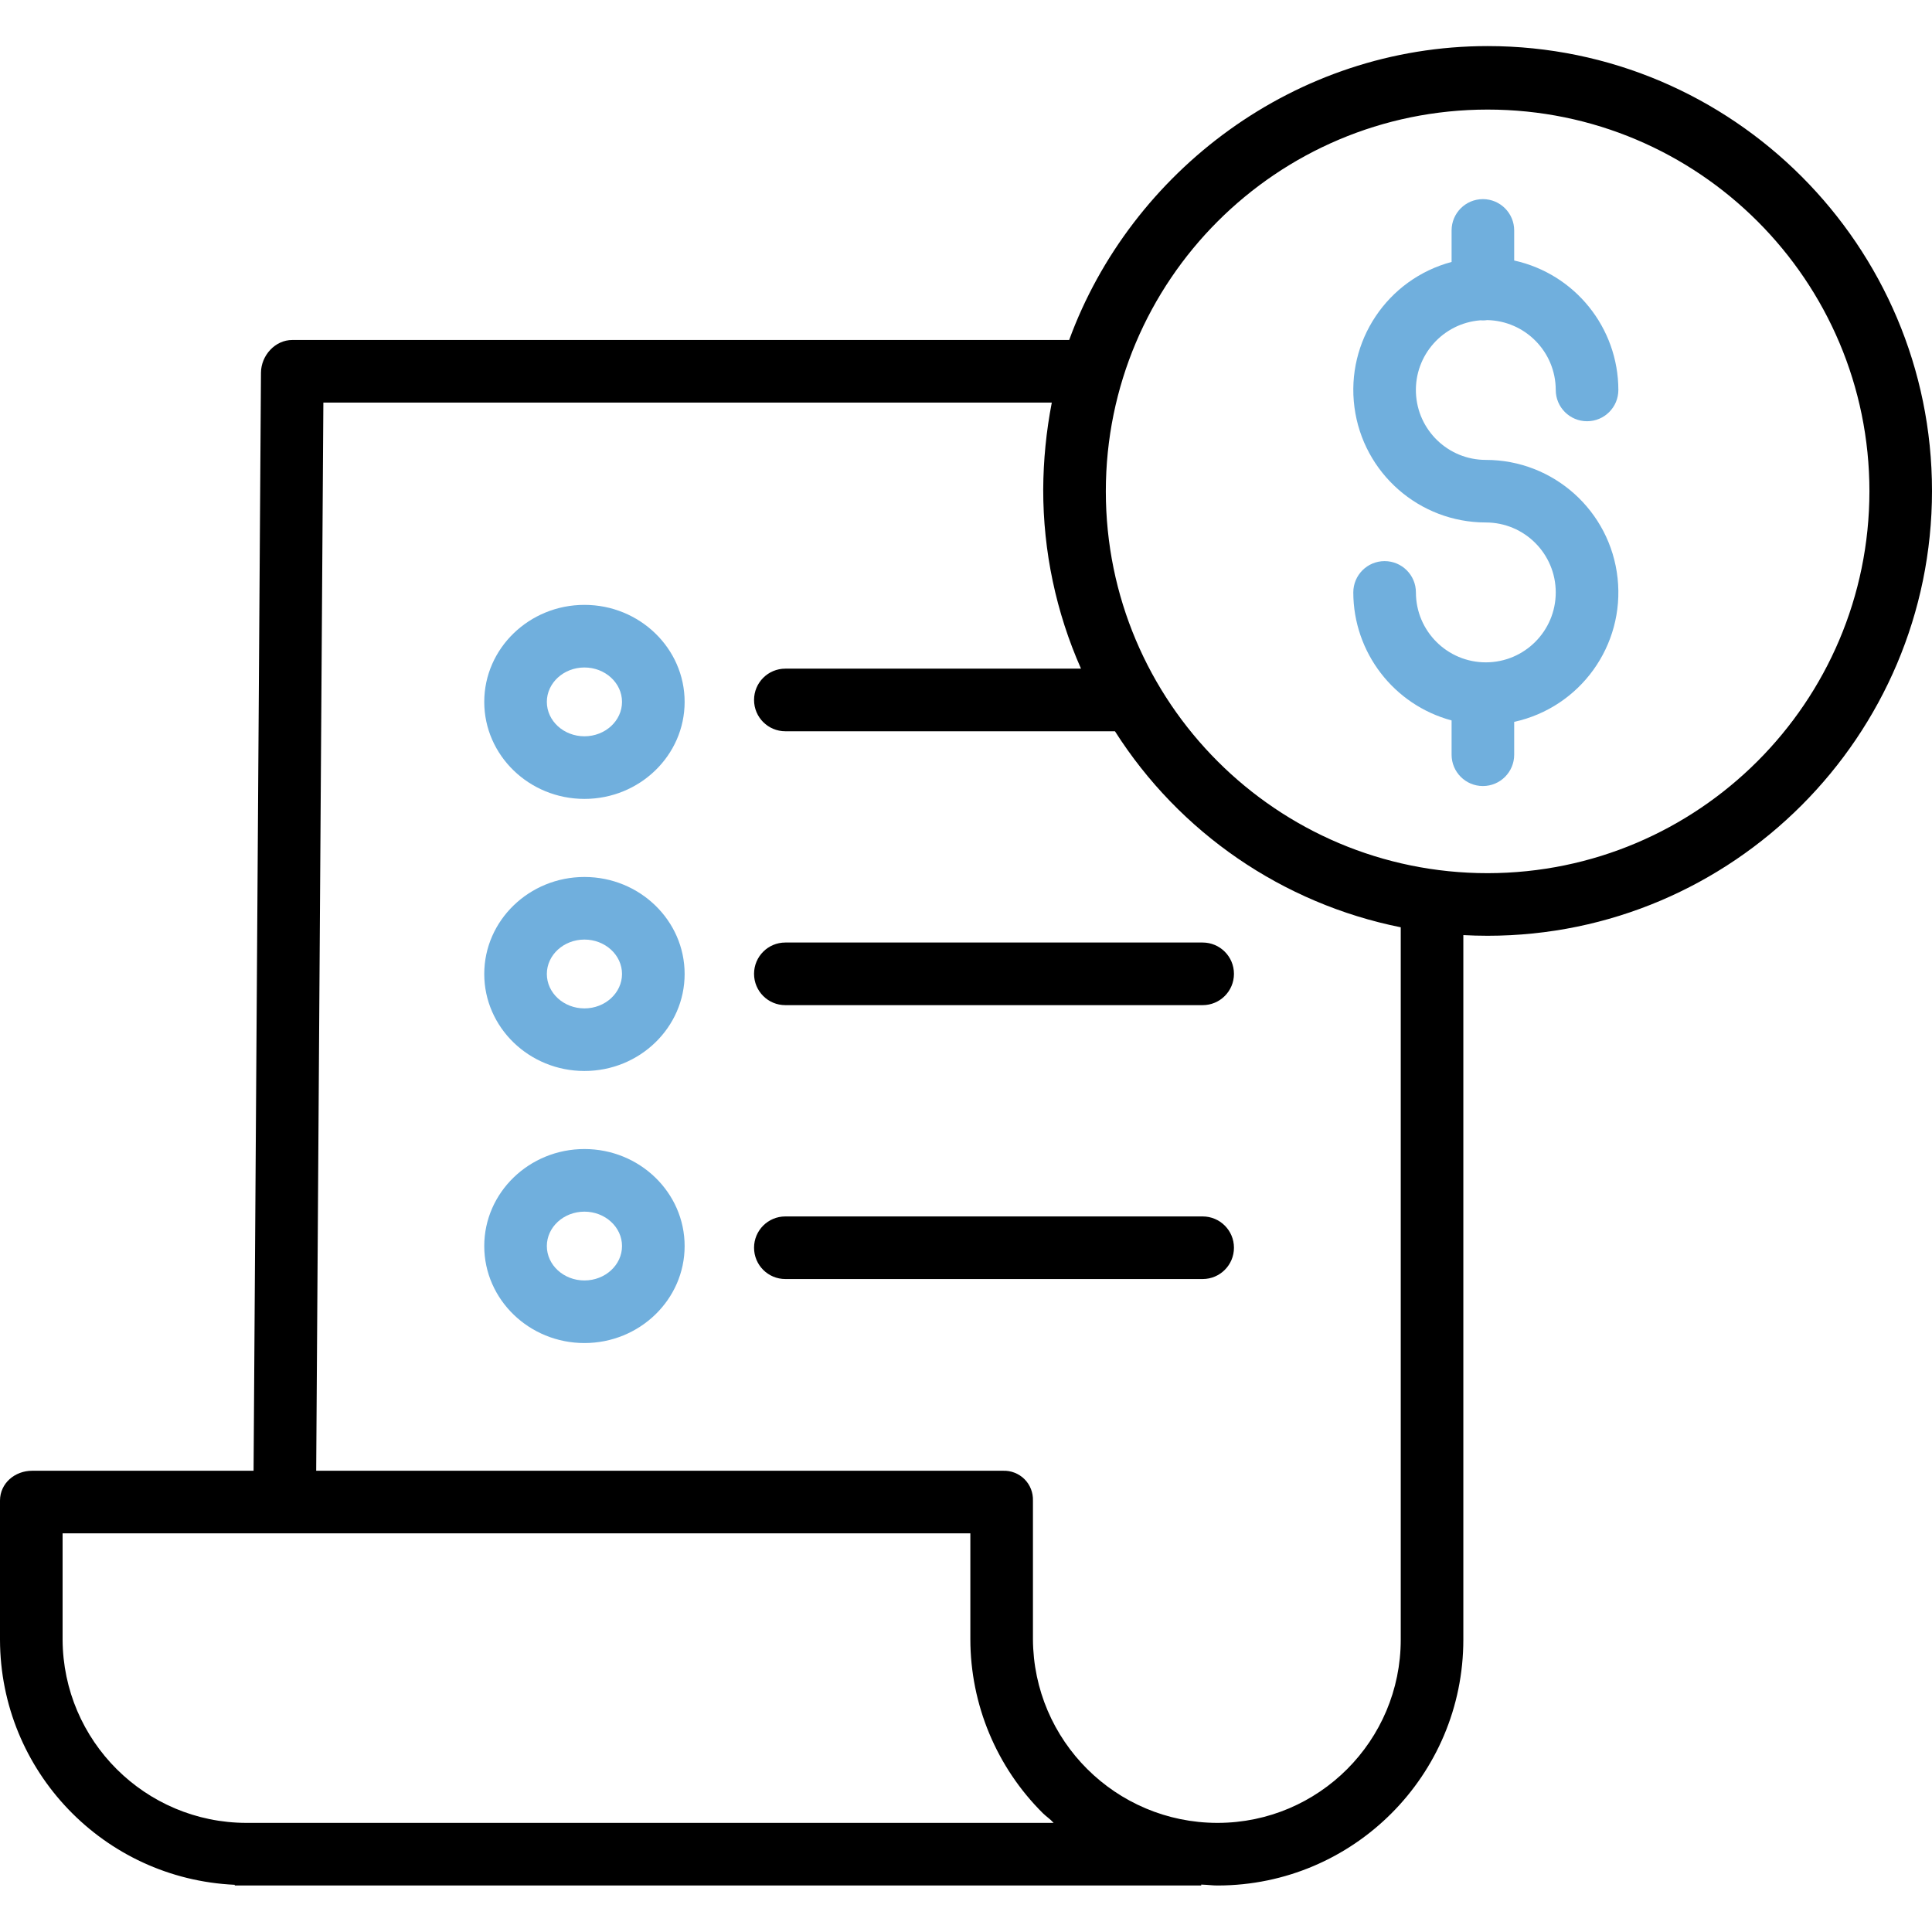
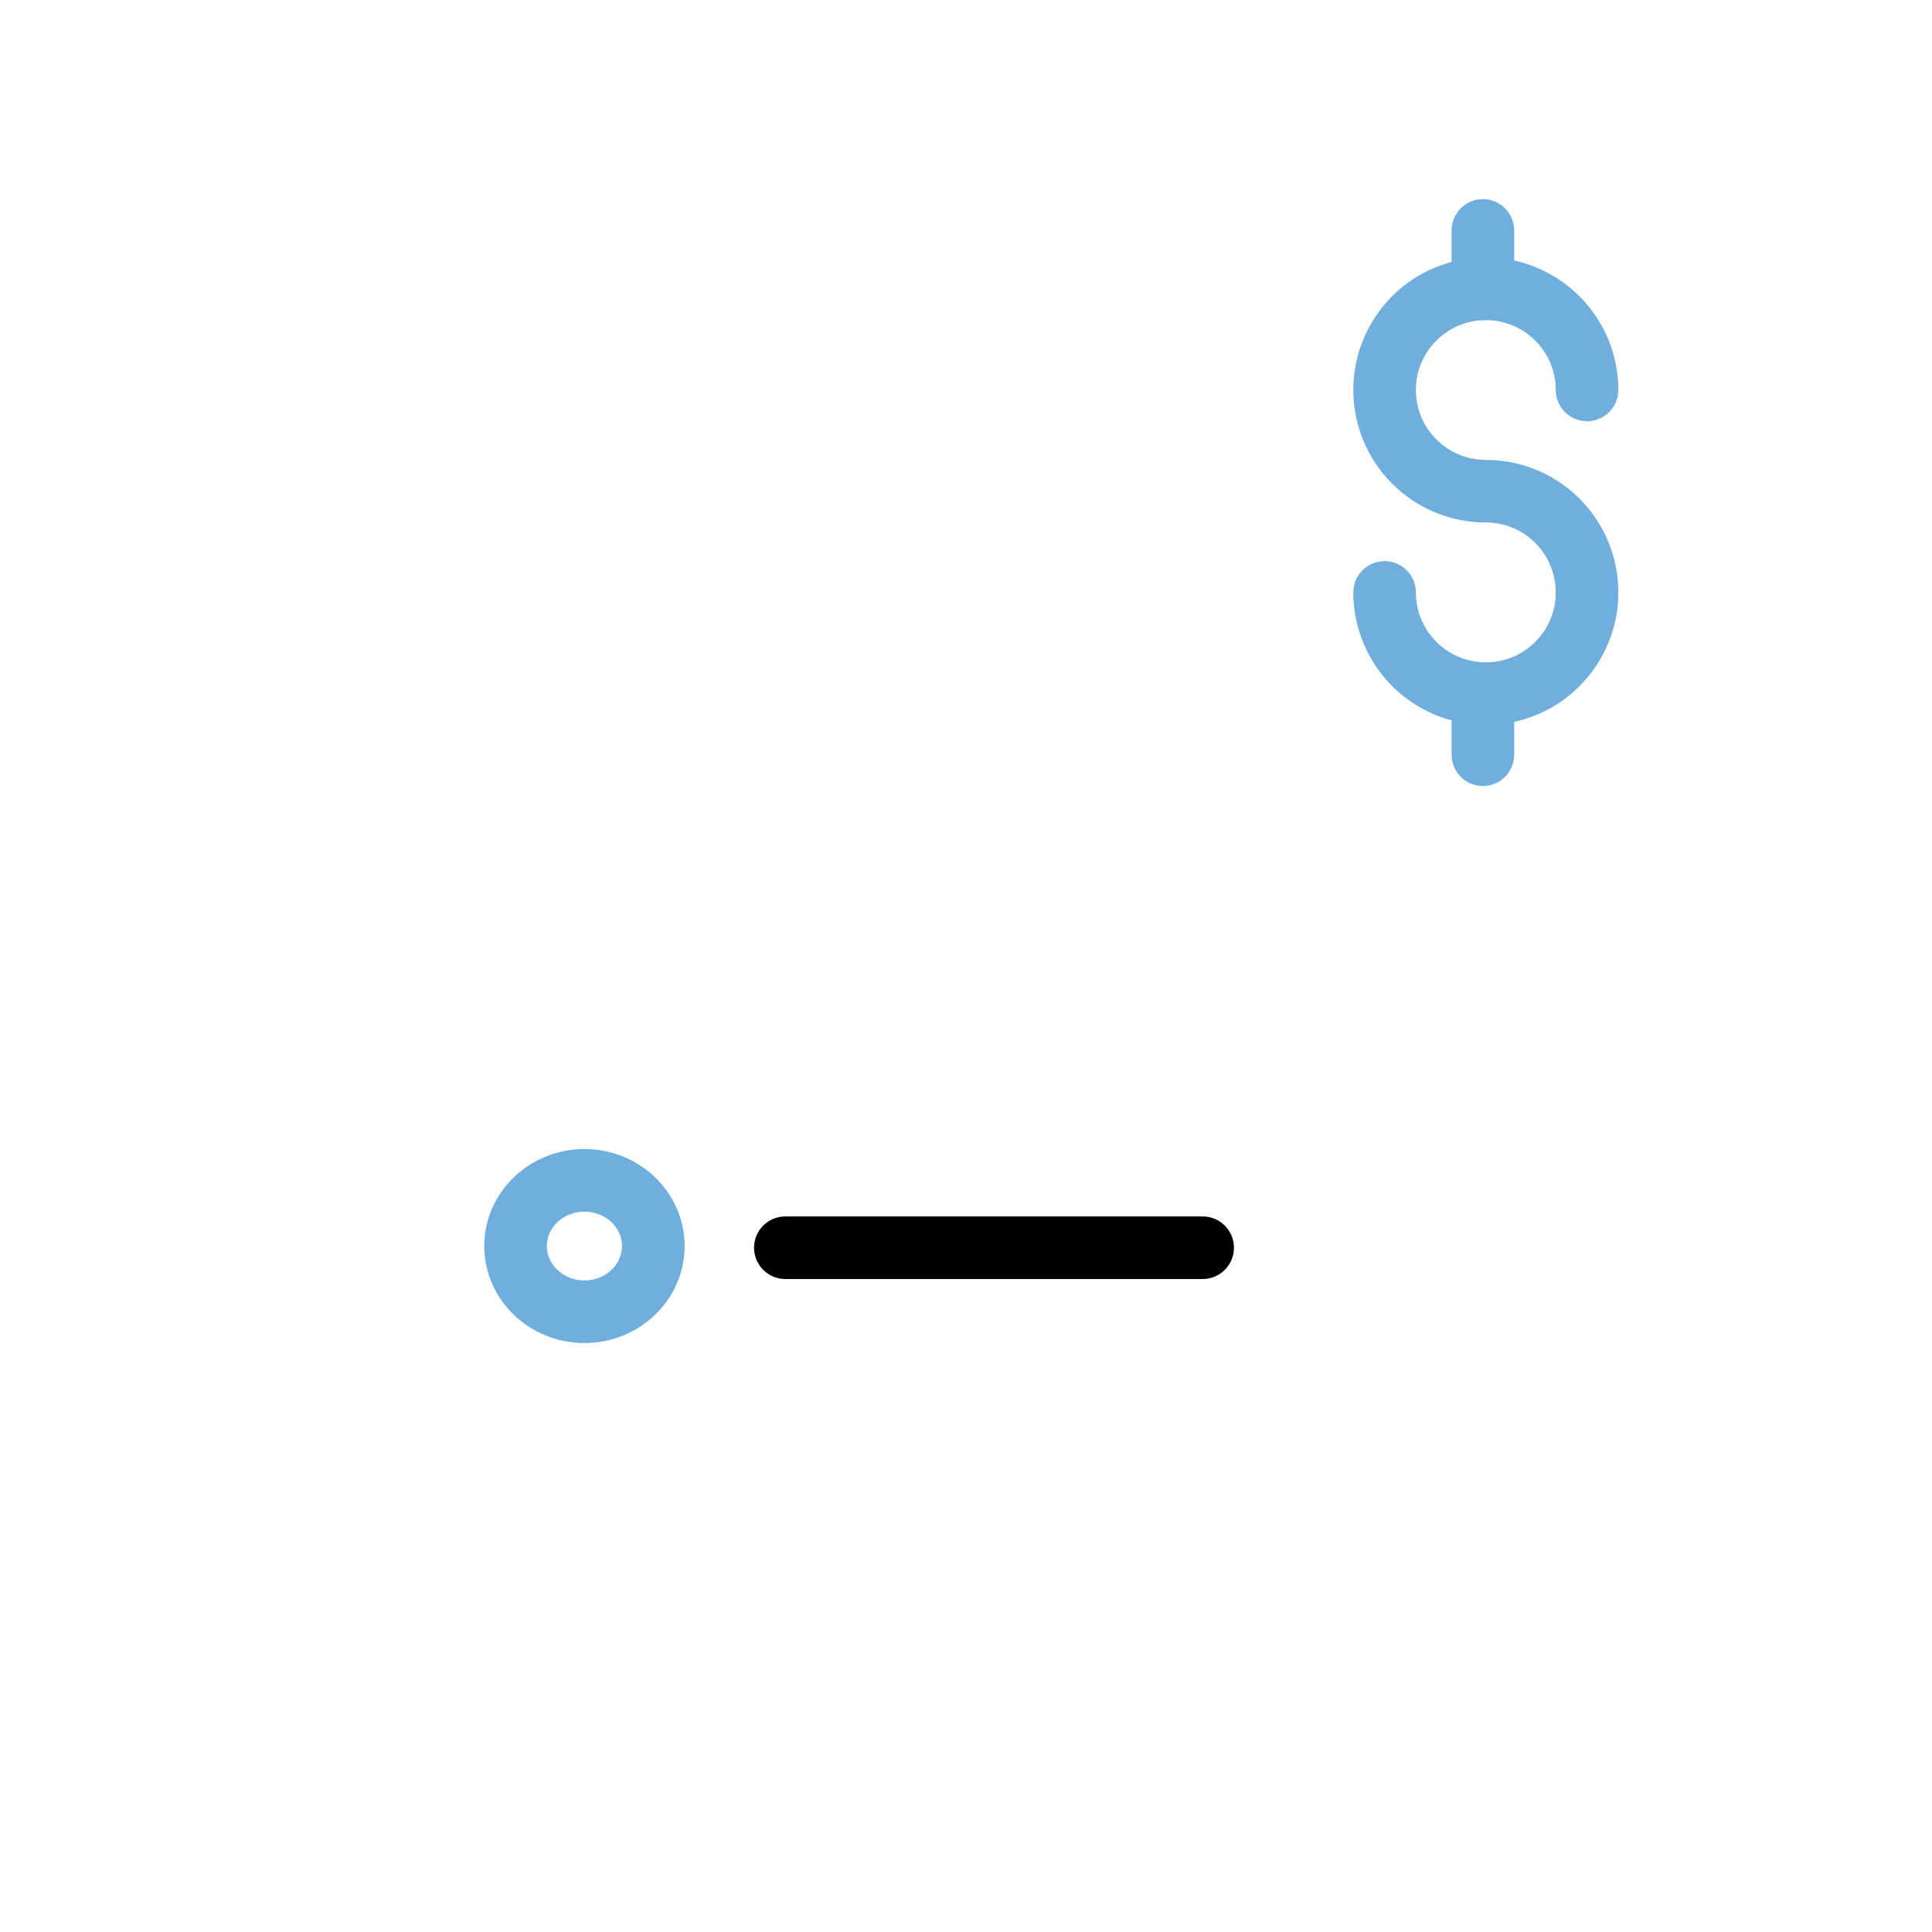
<svg xmlns="http://www.w3.org/2000/svg" width="88" height="88" viewBox="0 0 88 88" fill="none">
  <g clip-path="url(#clip0_225_608)">
    <path d="M67.428 14.589C67.466 14.592 67.505 14.595 67.544 14.595C67.61 14.595 67.676 14.589 67.741 14.58C69.474 14.616 70.86 16.029 70.862 17.762C70.862 18.549 71.501 19.187 72.288 19.187C73.075 19.187 73.714 18.549 73.714 17.762C73.71 14.928 71.737 12.476 68.969 11.866V10.496C68.969 9.709 68.331 9.07 67.544 9.07C66.756 9.07 66.118 9.709 66.118 10.496V11.931C63.191 12.713 61.298 15.544 61.693 18.548C62.087 21.552 64.648 23.798 67.677 23.798C69.437 23.798 70.862 25.224 70.862 26.984C70.862 28.742 69.437 30.169 67.677 30.169C65.918 30.169 64.493 28.742 64.493 26.984C64.493 26.196 63.854 25.558 63.067 25.558C62.279 25.558 61.641 26.196 61.641 26.984C61.645 29.715 63.48 32.105 66.118 32.815V34.377C66.118 35.164 66.756 35.803 67.544 35.803C68.331 35.803 68.969 35.164 68.969 34.377V32.88C71.98 32.221 74.011 29.399 73.679 26.334C73.348 23.27 70.76 20.947 67.677 20.948C65.967 20.949 64.561 19.598 64.494 17.889C64.427 16.18 65.723 14.723 67.428 14.59V14.589Z" fill="#70AFDD" />
-     <path d="M67.759 2.099C58.988 2.099 51.503 7.823 48.699 15.486H13.313C12.529 15.486 11.893 16.193 11.887 16.976L11.55 66.991H1.463C0.676 66.991 0 67.561 0 68.35V74.697C0.018 80.672 4.724 85.58 10.693 85.85V85.882H54.713V85.84C55.069 85.853 55.216 85.882 55.441 85.882H55.472C61.65 85.872 66.653 80.861 66.653 74.683V42.593C67.01 42.612 67.387 42.623 67.756 42.623C78.917 42.623 88 33.523 88 22.36C88 11.199 78.922 2.099 67.759 2.099ZM11.235 83.03H11.226C6.614 83.024 2.872 79.295 2.851 74.682V69.842H44.198V74.662C44.2 77.637 45.388 80.489 47.499 82.587C47.649 82.736 47.835 82.852 47.991 83.03H11.235ZM63.802 74.682C63.802 79.286 60.075 83.021 55.471 83.03H55.444C50.821 83.022 47.072 79.285 47.049 74.663V68.35C47.061 67.985 46.922 67.632 46.664 67.374C46.405 67.117 46.052 66.978 45.688 66.991H14.402L14.729 18.337H47.908C47.655 19.643 47.524 20.968 47.517 22.297C47.514 25.108 48.1 27.887 49.238 30.456H35.772C34.983 30.456 34.346 31.095 34.346 31.882C34.346 32.669 34.983 33.308 35.772 33.308H50.785C53.726 37.933 58.428 41.158 63.802 42.237V74.682ZM67.759 39.772C58.155 39.772 50.369 31.986 50.369 22.381C50.369 12.777 58.155 4.991 67.76 4.991C77.364 4.991 85.15 12.777 85.15 22.381C85.14 31.982 77.36 39.762 67.759 39.772Z" fill="black" />
-     <path d="M26.62 39.945C24.103 39.945 22.057 41.927 22.057 44.363C22.057 46.8 24.103 48.782 26.62 48.782C29.137 48.782 31.184 46.8 31.184 44.363C31.184 41.927 29.137 39.945 26.62 39.945ZM26.62 45.931C25.675 45.931 24.908 45.227 24.908 44.363C24.908 43.499 25.676 42.796 26.62 42.796C27.564 42.796 28.332 43.499 28.332 44.363C28.332 45.227 27.564 45.931 26.62 45.931Z" fill="#70AFDD" />
-     <path d="M34.346 44.357C34.346 45.145 34.983 45.783 35.771 45.783H54.779C55.567 45.783 56.205 45.145 56.205 44.357C56.205 43.57 55.567 42.931 54.779 42.931H35.771C34.983 42.931 34.346 43.57 34.346 44.357Z" fill="black" />
-     <path d="M26.62 27.551C24.103 27.551 22.057 29.534 22.057 31.97C22.057 34.407 24.103 36.389 26.62 36.389C29.137 36.389 31.184 34.407 31.184 31.97C31.184 29.534 29.137 27.551 26.62 27.551ZM26.62 33.537C25.675 33.537 24.908 32.834 24.908 31.97C24.908 31.106 25.676 30.403 26.62 30.403C27.564 30.403 28.332 31.106 28.332 31.97C28.332 32.834 27.564 33.537 26.62 33.537Z" fill="#70AFDD" />
    <path d="M26.62 52.337C24.103 52.337 22.057 54.319 22.057 56.756C22.057 59.192 24.103 61.174 26.62 61.174C29.137 61.174 31.184 59.192 31.184 56.756C31.184 54.319 29.137 52.337 26.62 52.337ZM26.62 58.323C25.675 58.323 24.908 57.62 24.908 56.756C24.908 55.892 25.676 55.189 26.62 55.189C27.564 55.189 28.332 55.892 28.332 56.756C28.332 57.62 27.564 58.323 26.62 58.323Z" fill="#70AFDD" />
    <path d="M54.779 55.407H35.771C34.983 55.407 34.346 56.045 34.346 56.832C34.346 57.62 34.983 58.258 35.771 58.258H54.779C55.567 58.258 56.205 57.62 56.205 56.832C56.205 56.045 55.567 55.407 54.779 55.407Z" fill="black" />
  </g>
  <defs>
    <clipPath id="clip0_225_608">
      <rect width="88" height="88" fill="white" />
    </clipPath>
  </defs>
</svg>